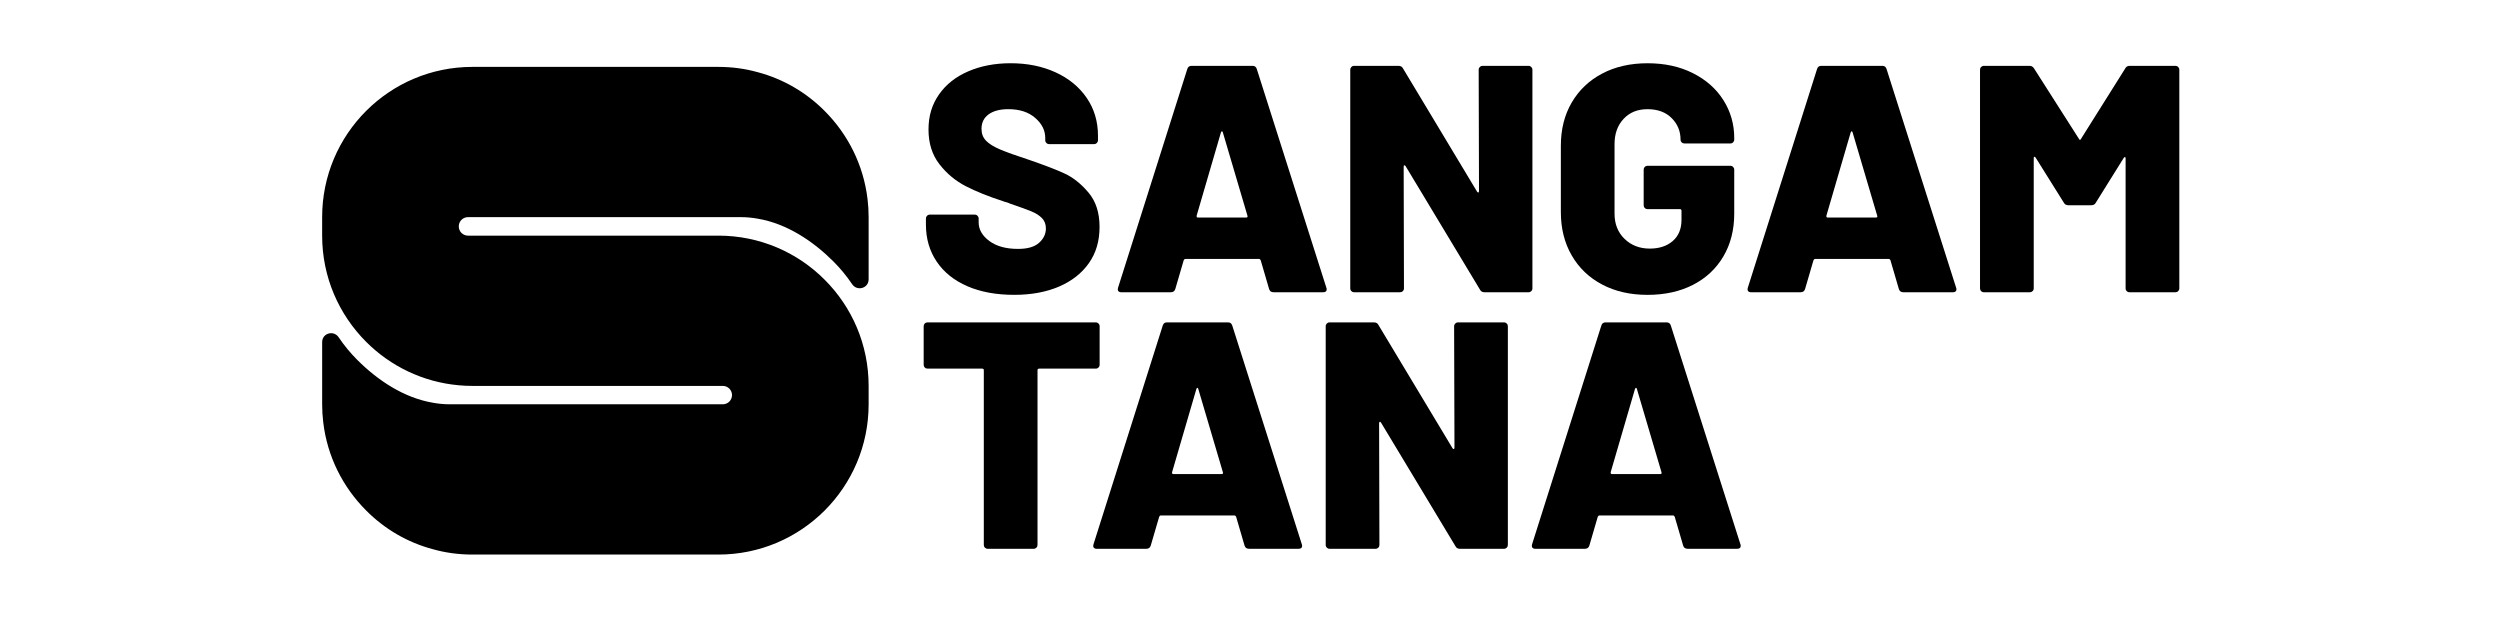
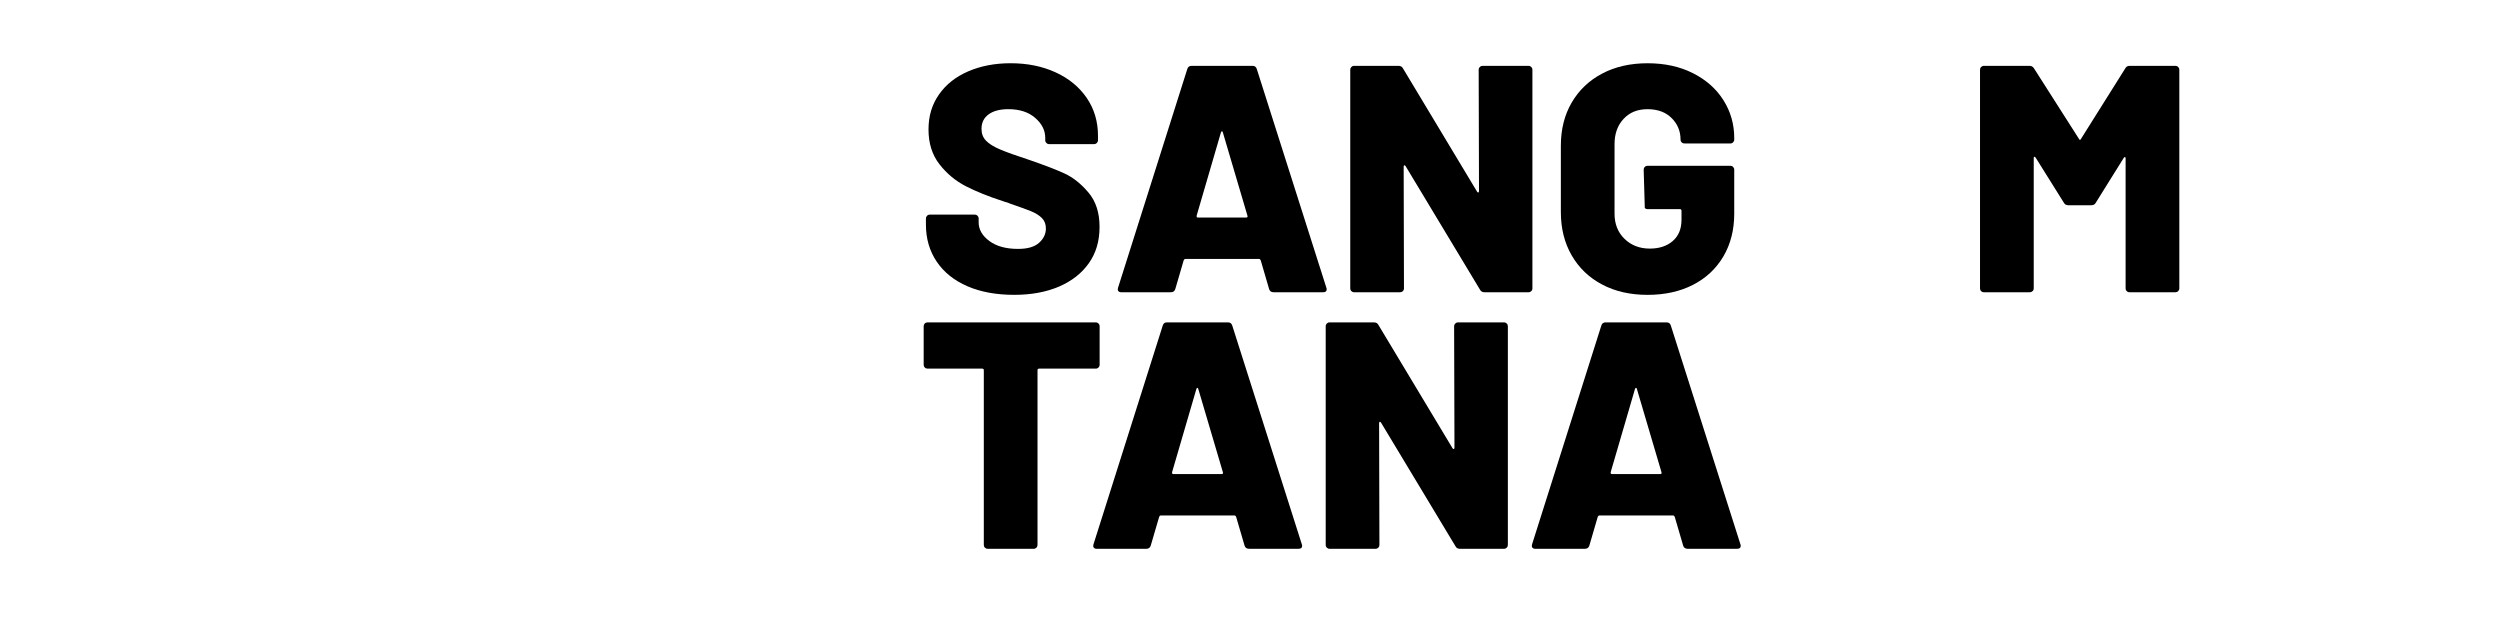
<svg xmlns="http://www.w3.org/2000/svg" width="640" zoomAndPan="magnify" viewBox="0 0 480 120" height="160" preserveAspectRatio="xMidYMid meet" version="1.2">
  <g id="2c04300af3">
-     <path style="stroke:none;fill-rule:nonzero;fill:#000000;fill-opacity:1;" d="M 88.086 43.457 L 88.086 43.477 C 88.086 44.449 88.875 45.242 89.852 45.242 L 137.926 45.242 C 145.891 45.242 153.109 48.465 158.316 53.688 C 163.555 58.91 166.777 66.129 166.777 74.094 L 166.777 77.625 C 166.777 93.562 153.859 106.477 137.926 106.477 L 90.703 106.477 C 88.086 106.477 85.551 106.133 83.156 105.461 C 78.207 104.152 73.816 101.547 70.316 98.031 C 65.852 93.57 62.836 87.676 62.062 81.074 C 61.922 79.953 61.855 78.801 61.855 77.625 L 61.855 65.688 C 61.855 63.965 64.062 63.332 65.023 64.762 C 66.07 66.32 67.266 67.77 68.594 69.098 C 72.488 72.992 77.52 76.387 83.156 77.332 C 84.207 77.523 85.277 77.625 86.363 77.625 L 138.781 77.625 C 139.754 77.625 140.547 76.836 140.547 75.859 C 140.547 74.887 139.754 74.094 138.781 74.094 L 90.703 74.094 C 89.824 74.094 88.945 74.062 88.086 73.973 C 81.156 73.355 74.934 70.27 70.316 65.648 C 65.074 60.41 61.852 53.207 61.852 45.246 L 61.852 41.691 C 61.852 25.75 74.777 12.844 90.703 12.844 L 137.926 12.844 C 140.547 12.844 143.078 13.188 145.477 13.859 C 150.422 15.168 154.816 17.773 158.316 21.289 C 162.777 25.75 165.793 31.645 166.57 38.246 C 166.707 39.367 166.777 40.52 166.777 41.691 L 166.777 53.633 C 166.777 55.355 164.566 55.984 163.605 54.559 C 162.559 53 161.363 51.551 160.039 50.223 C 156.141 46.328 151.109 42.934 145.477 41.984 C 144.422 41.797 143.355 41.691 142.27 41.691 L 89.852 41.691 C 88.875 41.691 88.086 42.484 88.086 43.457 Z M 88.086 43.457" />
    <path style="stroke:none;fill-rule:nonzero;fill:#000000;fill-opacity:1;" d="M 185.762 54.965 C 183.215 53.867 181.246 52.297 179.855 50.246 C 178.473 48.199 177.777 45.828 177.777 43.133 L 177.777 41.953 C 177.777 41.746 177.852 41.57 177.996 41.426 C 178.137 41.281 178.312 41.207 178.523 41.207 L 187.152 41.207 C 187.363 41.207 187.539 41.281 187.684 41.426 C 187.824 41.57 187.902 41.746 187.902 41.953 L 187.902 42.699 C 187.902 44.062 188.586 45.254 189.949 46.27 C 191.312 47.285 193.156 47.789 195.477 47.789 C 197.297 47.789 198.641 47.398 199.512 46.609 C 200.379 45.824 200.812 44.91 200.812 43.879 C 200.812 43.051 200.555 42.379 200.039 41.859 C 199.52 41.34 198.828 40.906 197.957 40.555 C 197.086 40.203 195.742 39.719 193.926 39.094 C 193.672 38.969 193.426 38.875 193.176 38.816 C 192.93 38.754 192.699 38.684 192.496 38.598 C 189.801 37.727 187.465 36.785 185.477 35.773 C 183.488 34.758 181.789 33.352 180.387 31.551 C 178.977 29.746 178.273 27.523 178.273 24.875 C 178.273 22.223 178.945 20.062 180.289 18.137 C 181.633 16.211 183.508 14.73 185.91 13.695 C 188.309 12.66 191.023 12.141 194.043 12.141 C 197.234 12.141 200.102 12.719 202.648 13.879 C 205.191 15.039 207.188 16.672 208.641 18.785 C 210.086 20.895 210.812 23.32 210.812 26.051 L 210.812 26.922 C 210.812 27.129 210.734 27.305 210.594 27.449 C 210.449 27.598 210.273 27.668 210.062 27.668 L 201.43 27.668 C 201.223 27.668 201.051 27.598 200.906 27.449 C 200.758 27.305 200.688 27.129 200.688 26.922 L 200.688 26.488 C 200.688 25.039 200.047 23.754 198.762 22.641 C 197.477 21.52 195.758 20.961 193.605 20.961 C 191.992 20.961 190.73 21.293 189.82 21.953 C 188.902 22.617 188.449 23.551 188.449 24.75 C 188.449 25.664 188.738 26.418 189.32 27.016 C 189.902 27.617 190.801 28.176 192.023 28.695 C 193.242 29.215 195.117 29.887 197.645 30.711 C 200.539 31.707 202.797 32.574 204.41 33.32 C 206.027 34.066 207.551 35.277 208.973 36.953 C 210.402 38.633 211.113 40.832 211.113 43.566 C 211.113 46.305 210.434 48.578 209.07 50.523 C 207.699 52.469 205.785 53.969 203.324 55.027 C 200.859 56.082 197.992 56.609 194.723 56.609 C 191.285 56.609 188.293 56.062 185.75 54.965 Z M 185.762 54.965" />
    <path style="stroke:none;fill-rule:nonzero;fill:#000000;fill-opacity:1;" d="M 243.668 55.492 L 242.051 49.965 C 241.969 49.801 241.867 49.719 241.742 49.719 L 227.582 49.719 C 227.461 49.719 227.355 49.801 227.273 49.965 L 225.656 55.492 C 225.535 55.906 225.242 56.113 224.789 56.113 L 215.285 56.113 C 215.039 56.113 214.852 56.043 214.727 55.898 C 214.605 55.754 214.582 55.535 214.664 55.246 L 227.957 13.266 C 228.078 12.848 228.352 12.641 228.766 12.641 L 240.5 12.641 C 240.914 12.641 241.184 12.848 241.309 13.266 L 254.664 55.246 C 254.703 55.328 254.723 55.43 254.723 55.555 C 254.723 55.926 254.496 56.113 254.039 56.113 L 244.539 56.113 C 244.078 56.113 243.789 55.906 243.668 55.492 Z M 230.004 41.77 L 239.258 41.77 C 239.504 41.77 239.59 41.645 239.504 41.395 L 234.789 25.43 C 234.742 25.27 234.684 25.195 234.602 25.215 C 234.516 25.234 234.457 25.309 234.418 25.43 L 229.758 41.395 C 229.719 41.645 229.797 41.77 230.004 41.77 Z M 230.004 41.77" />
    <path style="stroke:none;fill-rule:nonzero;fill:#000000;fill-opacity:1;" d="M 284.125 12.859 C 284.273 12.715 284.449 12.641 284.656 12.641 L 293.477 12.641 C 293.688 12.641 293.855 12.715 294.004 12.859 C 294.148 13.004 294.223 13.18 294.223 13.387 L 294.223 55.367 C 294.223 55.578 294.148 55.754 294.004 55.898 C 293.855 56.043 293.688 56.113 293.477 56.113 L 285.031 56.113 C 284.617 56.113 284.324 55.953 284.16 55.617 L 269.875 31.895 C 269.793 31.77 269.711 31.719 269.625 31.738 C 269.543 31.758 269.504 31.855 269.504 32.02 L 269.562 55.367 C 269.562 55.578 269.492 55.754 269.344 55.898 C 269.199 56.043 269.023 56.113 268.816 56.113 L 260 56.113 C 259.785 56.113 259.613 56.043 259.469 55.898 C 259.324 55.754 259.25 55.578 259.25 55.367 L 259.25 13.387 C 259.25 13.18 259.324 13.004 259.469 12.859 C 259.613 12.715 259.785 12.641 260 12.641 L 268.504 12.641 C 268.918 12.641 269.207 12.805 269.375 13.137 L 283.598 36.801 C 283.68 36.926 283.762 36.977 283.844 36.953 C 283.926 36.934 283.969 36.84 283.969 36.676 L 283.906 13.387 C 283.906 13.18 283.984 13.004 284.125 12.859 Z M 284.125 12.859" />
-     <path style="stroke:none;fill-rule:nonzero;fill:#000000;fill-opacity:1;" d="M 307.605 54.625 C 305.098 53.301 303.152 51.438 301.766 49.035 C 300.375 46.637 299.684 43.859 299.684 40.715 L 299.684 27.984 C 299.684 24.836 300.375 22.074 301.766 19.691 C 303.152 17.312 305.098 15.457 307.605 14.133 C 310.105 12.809 313.016 12.145 316.328 12.145 C 319.637 12.145 322.5 12.777 325.023 14.039 C 327.547 15.305 329.504 17.031 330.895 19.227 C 332.277 21.418 332.973 23.844 332.973 26.492 L 332.973 26.801 C 332.973 27.008 332.898 27.184 332.754 27.328 C 332.613 27.477 332.438 27.547 332.227 27.547 L 323.406 27.547 C 323.199 27.547 323.023 27.477 322.883 27.328 C 322.734 27.184 322.664 27.008 322.664 26.801 C 322.664 25.188 322.094 23.809 320.953 22.672 C 319.812 21.531 318.273 20.965 316.324 20.965 C 314.379 20.965 312.887 21.586 311.73 22.824 C 310.566 24.066 309.992 25.684 309.992 27.672 L 309.992 41.023 C 309.992 43.012 310.633 44.625 311.918 45.867 C 313.203 47.109 314.816 47.73 316.762 47.73 C 318.586 47.73 320.051 47.246 321.172 46.273 C 322.289 45.301 322.848 43.941 322.848 42.203 L 322.848 40.465 C 322.848 40.258 322.746 40.156 322.539 40.156 L 316.328 40.156 C 316.121 40.156 315.945 40.086 315.801 39.938 C 315.656 39.793 315.586 39.617 315.586 39.41 L 315.586 32.578 C 315.586 32.371 315.656 32.195 315.801 32.051 C 315.945 31.906 316.121 31.832 316.328 31.832 L 332.227 31.832 C 332.438 31.832 332.613 31.906 332.754 32.051 C 332.898 32.195 332.973 32.371 332.973 32.578 L 332.973 41.023 C 332.973 44.129 332.281 46.859 330.895 49.223 C 329.504 51.582 327.559 53.406 325.055 54.688 C 322.551 55.973 319.637 56.613 316.328 56.613 C 313.02 56.613 310.105 55.953 307.605 54.625 Z M 307.605 54.625" />
-     <path style="stroke:none;fill-rule:nonzero;fill:#000000;fill-opacity:1;" d="M 364.582 55.492 L 362.965 49.965 C 362.883 49.801 362.781 49.719 362.66 49.719 L 348.496 49.719 C 348.375 49.719 348.27 49.801 348.188 49.965 L 346.574 55.492 C 346.449 55.906 346.16 56.113 345.703 56.113 L 336.199 56.113 C 335.953 56.113 335.766 56.043 335.641 55.898 C 335.52 55.754 335.5 55.535 335.582 55.246 L 348.871 13.266 C 348.992 12.848 349.266 12.641 349.68 12.641 L 361.418 12.641 C 361.832 12.641 362.098 12.848 362.223 13.266 L 375.578 55.246 C 375.617 55.328 375.637 55.43 375.637 55.555 C 375.637 55.926 375.41 56.113 374.957 56.113 L 365.453 56.113 C 364.996 56.113 364.703 55.906 364.582 55.492 Z M 350.918 41.77 L 360.172 41.77 C 360.418 41.77 360.508 41.645 360.418 41.395 L 355.703 25.43 C 355.656 25.27 355.598 25.195 355.516 25.215 C 355.43 25.234 355.371 25.309 355.332 25.43 L 350.672 41.395 C 350.633 41.645 350.711 41.77 350.918 41.77 Z M 350.918 41.77" />
+     <path style="stroke:none;fill-rule:nonzero;fill:#000000;fill-opacity:1;" d="M 307.605 54.625 C 305.098 53.301 303.152 51.438 301.766 49.035 C 300.375 46.637 299.684 43.859 299.684 40.715 L 299.684 27.984 C 299.684 24.836 300.375 22.074 301.766 19.691 C 303.152 17.312 305.098 15.457 307.605 14.133 C 310.105 12.809 313.016 12.145 316.328 12.145 C 319.637 12.145 322.5 12.777 325.023 14.039 C 327.547 15.305 329.504 17.031 330.895 19.227 C 332.277 21.418 332.973 23.844 332.973 26.492 L 332.973 26.801 C 332.973 27.008 332.898 27.184 332.754 27.328 C 332.613 27.477 332.438 27.547 332.227 27.547 L 323.406 27.547 C 323.199 27.547 323.023 27.477 322.883 27.328 C 322.734 27.184 322.664 27.008 322.664 26.801 C 322.664 25.188 322.094 23.809 320.953 22.672 C 319.812 21.531 318.273 20.965 316.324 20.965 C 314.379 20.965 312.887 21.586 311.73 22.824 C 310.566 24.066 309.992 25.684 309.992 27.672 L 309.992 41.023 C 309.992 43.012 310.633 44.625 311.918 45.867 C 313.203 47.109 314.816 47.73 316.762 47.73 C 318.586 47.73 320.051 47.246 321.172 46.273 C 322.289 45.301 322.848 43.941 322.848 42.203 L 322.848 40.465 C 322.848 40.258 322.746 40.156 322.539 40.156 L 316.328 40.156 C 316.121 40.156 315.945 40.086 315.801 39.938 L 315.586 32.578 C 315.586 32.371 315.656 32.195 315.801 32.051 C 315.945 31.906 316.121 31.832 316.328 31.832 L 332.227 31.832 C 332.438 31.832 332.613 31.906 332.754 32.051 C 332.898 32.195 332.973 32.371 332.973 32.578 L 332.973 41.023 C 332.973 44.129 332.281 46.859 330.895 49.223 C 329.504 51.582 327.559 53.406 325.055 54.688 C 322.551 55.973 319.637 56.613 316.328 56.613 C 313.02 56.613 310.105 55.953 307.605 54.625 Z M 307.605 54.625" />
    <path style="stroke:none;fill-rule:nonzero;fill:#000000;fill-opacity:1;" d="M 408.922 12.641 L 417.68 12.641 C 417.887 12.641 418.066 12.715 418.211 12.859 C 418.352 13.004 418.43 13.18 418.43 13.387 L 418.43 55.367 C 418.43 55.578 418.352 55.754 418.211 55.898 C 418.066 56.043 417.887 56.113 417.68 56.113 L 408.859 56.113 C 408.652 56.113 408.477 56.043 408.336 55.898 C 408.188 55.754 408.117 55.578 408.117 55.367 L 408.117 30.402 C 408.117 30.238 408.07 30.152 407.988 30.152 C 407.906 30.152 407.824 30.215 407.742 30.34 L 402.398 38.91 C 402.234 39.242 401.945 39.406 401.531 39.406 L 397.125 39.406 C 396.711 39.406 396.418 39.242 396.254 38.91 L 390.852 30.277 C 390.762 30.152 390.684 30.094 390.598 30.094 C 390.516 30.094 390.477 30.176 390.477 30.34 L 390.477 55.367 C 390.477 55.578 390.402 55.754 390.258 55.898 C 390.109 56.043 389.934 56.113 389.727 56.113 L 380.91 56.113 C 380.699 56.113 380.527 56.043 380.379 55.898 C 380.234 55.754 380.164 55.578 380.164 55.367 L 380.164 13.387 C 380.164 13.18 380.234 13.004 380.379 12.859 C 380.527 12.715 380.699 12.641 380.91 12.641 L 389.664 12.641 C 390.039 12.641 390.328 12.805 390.535 13.137 L 399.168 26.676 C 399.293 26.926 399.414 26.926 399.543 26.676 L 408.047 13.137 C 408.211 12.805 408.5 12.641 408.918 12.641 Z M 408.922 12.641" />
    <path style="stroke:none;fill-rule:nonzero;fill:#000000;fill-opacity:1;" d="M 210.91 62.113 C 211.055 62.258 211.129 62.434 211.129 62.641 L 211.129 70.031 C 211.129 70.238 211.055 70.414 210.91 70.559 C 210.762 70.707 210.59 70.777 210.383 70.777 L 199.512 70.777 C 199.305 70.777 199.203 70.883 199.203 71.086 L 199.203 104.625 C 199.203 104.832 199.133 105.008 198.988 105.152 C 198.84 105.297 198.664 105.371 198.461 105.371 L 189.641 105.371 C 189.434 105.371 189.258 105.297 189.109 105.152 C 188.965 105.008 188.891 104.832 188.891 104.625 L 188.891 71.086 C 188.891 70.879 188.789 70.777 188.586 70.777 L 178.086 70.777 C 177.879 70.777 177.703 70.707 177.562 70.559 C 177.414 70.414 177.344 70.238 177.344 70.031 L 177.344 62.641 C 177.344 62.434 177.414 62.258 177.562 62.113 C 177.703 61.969 177.879 61.895 178.086 61.895 L 210.383 61.895 C 210.59 61.895 210.762 61.969 210.91 62.113 Z M 210.91 62.113" />
    <path style="stroke:none;fill-rule:nonzero;fill:#000000;fill-opacity:1;" d="M 238.953 104.746 L 237.336 99.223 C 237.254 99.055 237.152 98.973 237.031 98.973 L 222.867 98.973 C 222.746 98.973 222.641 99.055 222.562 99.223 L 220.945 104.746 C 220.824 105.16 220.531 105.371 220.074 105.371 L 210.57 105.371 C 210.324 105.371 210.137 105.297 210.012 105.152 C 209.891 105.008 209.871 104.793 209.953 104.5 L 223.242 62.52 C 223.363 62.105 223.637 61.895 224.051 61.895 L 235.789 61.895 C 236.203 61.895 236.469 62.105 236.598 62.52 L 249.949 104.5 C 249.988 104.586 250.008 104.684 250.008 104.812 C 250.008 105.18 249.781 105.367 249.328 105.367 L 239.824 105.367 C 239.367 105.367 239.074 105.16 238.953 104.746 Z M 225.289 91.023 L 234.543 91.023 C 234.789 91.023 234.879 90.898 234.789 90.648 L 230.074 74.688 C 230.031 74.523 229.969 74.449 229.887 74.469 C 229.801 74.488 229.742 74.562 229.703 74.688 L 225.043 90.648 C 225.004 90.898 225.082 91.023 225.293 91.023 Z M 225.289 91.023" />
    <path style="stroke:none;fill-rule:nonzero;fill:#000000;fill-opacity:1;" d="M 279.414 62.113 C 279.559 61.969 279.734 61.895 279.945 61.895 L 288.766 61.895 C 288.973 61.895 289.145 61.969 289.289 62.113 C 289.438 62.258 289.508 62.434 289.508 62.641 L 289.508 104.625 C 289.508 104.832 289.438 105.008 289.289 105.152 C 289.145 105.297 288.973 105.371 288.766 105.371 L 280.316 105.371 C 279.902 105.371 279.609 105.207 279.449 104.875 L 265.16 81.148 C 265.078 81.023 265 80.973 264.91 80.992 C 264.828 81.016 264.789 81.109 264.789 81.277 L 264.848 104.625 C 264.848 104.832 264.777 105.008 264.633 105.152 C 264.484 105.297 264.309 105.371 264.102 105.371 L 255.285 105.371 C 255.07 105.371 254.902 105.297 254.754 105.152 C 254.609 105.008 254.535 104.832 254.535 104.625 L 254.535 62.641 C 254.535 62.434 254.609 62.258 254.754 62.113 C 254.902 61.969 255.07 61.895 255.285 61.895 L 263.789 61.895 C 264.203 61.895 264.492 62.059 264.66 62.391 L 278.883 86.059 C 278.965 86.18 279.047 86.234 279.129 86.207 C 279.211 86.188 279.258 86.098 279.258 85.93 L 279.191 62.641 C 279.191 62.434 279.27 62.258 279.41 62.113 Z M 279.414 62.113" />
    <path style="stroke:none;fill-rule:nonzero;fill:#000000;fill-opacity:1;" d="M 323.164 104.746 L 321.547 99.223 C 321.465 99.055 321.363 98.973 321.238 98.973 L 307.078 98.973 C 306.957 98.973 306.852 99.055 306.77 99.223 L 305.156 104.746 C 305.031 105.16 304.742 105.371 304.285 105.371 L 294.781 105.371 C 294.535 105.371 294.348 105.297 294.223 105.152 C 294.102 105.008 294.082 104.793 294.16 104.5 L 307.453 62.52 C 307.574 62.105 307.848 61.895 308.262 61.895 L 319.996 61.895 C 320.41 61.895 320.68 62.105 320.805 62.52 L 334.16 104.5 C 334.199 104.586 334.219 104.684 334.219 104.812 C 334.219 105.18 333.992 105.367 333.535 105.367 L 324.035 105.367 C 323.574 105.367 323.285 105.16 323.164 104.746 Z M 309.5 91.023 L 318.754 91.023 C 319 91.023 319.086 90.898 319 90.648 L 314.285 74.688 C 314.238 74.523 314.18 74.449 314.098 74.469 C 314.012 74.488 313.953 74.562 313.914 74.688 L 309.254 90.648 C 309.215 90.898 309.293 91.023 309.5 91.023 Z M 309.5 91.023" />
  </g>
</svg>